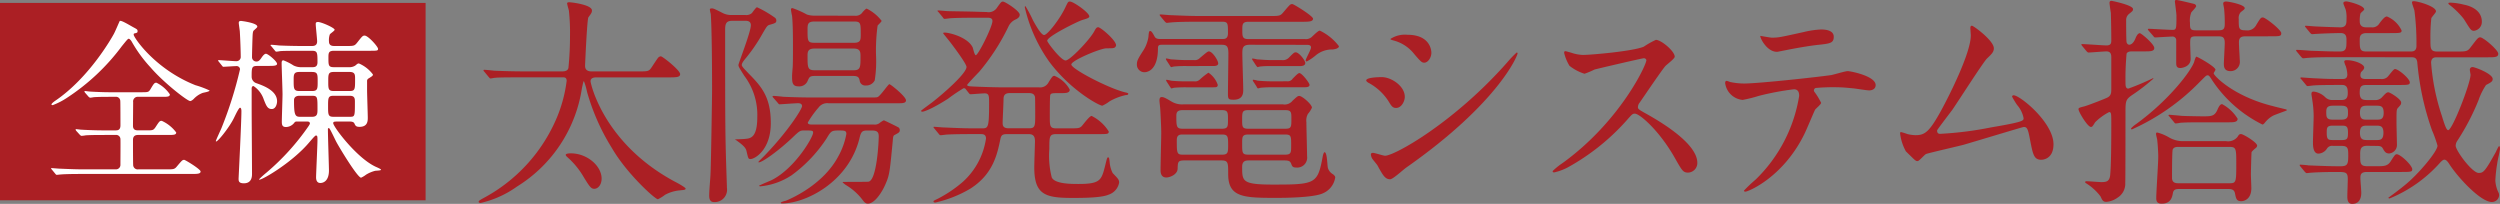
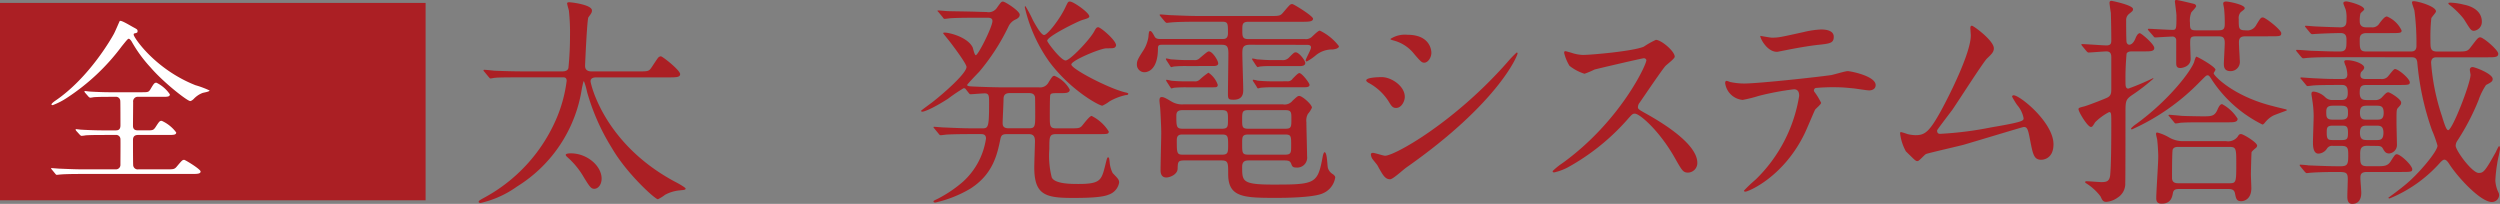
<svg xmlns="http://www.w3.org/2000/svg" width="360.494" height="29.396" viewBox="0 0 360.494 29.396">
  <rect x="0" y="0" width="360.494" height="29.396" fill="#808080" stroke="none" />
  <defs>
    <style>
      .cls-1 {
        fill: #ab1f24;
      }

      .cls-2 {
        fill: #fff;
      }
    </style>
  </defs>
  <g id="レイヤー_2" data-name="レイヤー 2">
    <g id="レイヤー_1-2" data-name="レイヤー 1">
      <g>
        <g>
          <path class="cls-1" d="M75.444,11.151c-3,0-3.706.032-4.026.064-.1,0-.575.1-.671.1-.128,0-.159-.1-.287-.224l-.608-.734c-.128-.128-.128-.16-.128-.192a.085.085,0,0,1,.1-.1c.224,0,1.215.1,1.406.128,1.566.064,2.876.1,4.377.1h5.5c.224,0,.8-.032.864-.544a46.344,46.344,0,0,0,.223-4.665,29.656,29.656,0,0,0-.16-3.546c-.032-.16-.256-.895-.256-1.055,0-.095.1-.159.288-.159.32,0,3.291.351,3.291,1.182,0,.287-.064.383-.511.99-.192.256-.48,6.838-.48,7,0,.511.288.8.927.8h6.774c1.342,0,1.5,0,1.885-.576.16-.223.8-1.246.99-1.437a.525.525,0,0,1,.352-.16c.256,0,2.78,2.013,2.78,2.556,0,.479-.575.479-1.725.479H86.02c-.447,0-.863.1-.863.575,0,.256,1.854,8.979,12.238,14.506.383.192,1.47.8,1.47.959,0,.192-.288.192-.863.256a5.433,5.433,0,0,0-2.109.639,6,6,0,0,1-1.022.639c-.415,0-4.5-3.707-6.614-7.349a31.306,31.306,0,0,1-3.611-8.148,9.045,9.045,0,0,0-.447-1.534c-.1,0-.256.927-.288,1.023A20.207,20.207,0,0,1,74.55,26.9a14.512,14.512,0,0,1-5.241,2.364c-.095,0-.288-.032-.288-.16,0-.16.193-.255.7-.543A23.467,23.467,0,0,0,80.4,16.711a20.263,20.263,0,0,0,1.311-5.048c0-.512-.32-.512-.575-.512ZM85.7,27.223c-.447,0-.64-.223-1.534-1.693a11.435,11.435,0,0,0-2.4-2.908c-.063-.064-.191-.192-.191-.288,0-.159.319-.223.734-.223,2.365,0,4.442,1.821,4.442,3.642C86.755,26.584,86.276,27.223,85.7,27.223Z" />
-           <path class="cls-1" d="M105.555,3c-.959,0-.99.608-.99,1.374,0,13.676,0,15.178.224,21.632,0,.192.032.735.032,1.086a1.78,1.78,0,0,1-1.886,2.045c-.671,0-.671-.735-.671-.894,0-.895.161-2.333.192-3.228.064-1.086.223-10.959.223-12.046,0-2.907-.031-8.85-.191-10.959a4.518,4.518,0,0,1-.128-.639c0-.128.128-.16.288-.16.224,0,.383.064,1.629.7a2.755,2.755,0,0,0,1.215.256h2.013a1.24,1.24,0,0,0,.926-.288c.1-.128.576-.831.735-.831a15.348,15.348,0,0,1,2.524,1.47.511.511,0,0,1,.256.448c0,.319-.16.383-.959.607-.351.1-.415.223-1.054,1.31a23.264,23.264,0,0,1-2.269,3.355c-.511.607-.7.894-.7,1.15,0,.224.638.831.958,1.182,1.821,1.853,3.227,3.355,3.227,7.189,0,3.8-2.268,5.176-2.939,5.176-.32,0-.32-.127-.575-1.182-.065-.319-.32-.7-1.215-1.342-.031-.032-.351-.255-.448-.319.321,0,1.215-.032,1.47-.064.736-.064,1.758-.128,1.758-3.131a9.329,9.329,0,0,0-1.885-5.976c-.735-1.182-.831-1.309-.831-1.565,0-.224,1.789-4.761,1.789-5.719,0-.64-.575-.64-.831-.64ZM125.046,18.82c-.735,0-.9.191-1.118,1.15-1.6,6.358-7.829,9.362-11.12,9.362-.1,0-.223,0-.223-.1s.575-.256.735-.288c1.086-.447,5.432-2.428,7.54-6.358a10.611,10.611,0,0,0,1.183-3.259c0-.511-.256-.511-1.151-.511-1.022,0-1.086.128-1.725,1.182a20.316,20.316,0,0,1-5.017,5.272,9.889,9.889,0,0,1-4.505,1.6c-.128,0-.191-.064-.191-.1.671-.32,1.533-.671,1.757-.767,3.419-1.694,6.039-6.231,6.039-6.87,0-.319-.128-.319-1.342-.319-.543,0-.671.1-1.63,1.022-1.949,1.853-4.345,3.579-4.856,3.579a.068.068,0,0,1-.064-.064c0-.064.895-.895,1.054-1.086,3.163-3.292,5.24-6.519,5.24-6.966,0-.415-.447-.415-.575-.415-.415,0-2.492.159-2.651.159-.1,0-.161-.064-.256-.191l-.64-.735c-.127-.128-.127-.16-.127-.224,0-.032.064-.064.127-.064.224,0,1.215.1,1.406.128,1.47.064,2.876.1,4.378.1h8.115c.864,0,.959,0,1.119-.064.383-.128,1.534-1.853,1.693-1.853.192,0,2.4,1.789,2.4,2.332,0,.384-.447.416-1.022.416H119.486a1.559,1.559,0,0,0-1.47.639,13.638,13.638,0,0,0-1.533,2.14c0,.288.383.288.575.288h8.947a1.111,1.111,0,0,0,.8-.192,3.172,3.172,0,0,1,.639-.415c.065,0,1.758.831,2.11,1.022a.473.473,0,0,1,.191.416c0,.287-.191.383-.734.671-.224.127-.224.223-.289.99-.415,4.282-.447,4.761-1.022,6.071-.543,1.278-1.6,2.844-2.556,2.844-.32,0-.511-.192-.767-.543a8.466,8.466,0,0,0-2.3-2.077,2.964,2.964,0,0,1-.575-.448c0-.064.128-.064.255-.064.416,0,3.291,0,3.483-.031,1.182-.224,1.47-5.592,1.47-6.551,0-.639-.288-.83-.99-.83ZM123.257,2.269a1.184,1.184,0,0,0,1.15-.544c.447-.479.512-.479.575-.479A6.1,6.1,0,0,1,127.123,3c0,.16-.511.576-.575.7a26.252,26.252,0,0,0-.224,4.377,17.369,17.369,0,0,1-.191,3.515,1.357,1.357,0,0,1-1.279.734.8.8,0,0,1-.894-.734c-.1-.448-.256-.64-.959-.64h-5.56c-.7,0-.766.224-.99.735a1.3,1.3,0,0,1-1.31.767c-.863,0-.926-.543-.926-1.406,0-.191,0-.319.095-1.437.033-.671.033-2.2.033-2.94,0-2.748-.065-3.643-.128-4.377a8.493,8.493,0,0,1-.161-.9c0-.16.065-.224.224-.224a13.254,13.254,0,0,1,2.077.927,3.439,3.439,0,0,0,1.086.16Zm-.1,3.9c.959,0,.959-.448.959-1.214,0-1.6,0-1.854-.959-1.854h-5.72c-.99,0-.99.448-.99,1.214,0,1.566,0,1.854.99,1.854Zm-.064,3.962c.991,0,.991-.448.991-1.981,0-.607,0-1.15-.991-1.15h-5.656c-.99,0-.99.543-.99,1.086,0,1.629,0,2.045,1.022,2.045Z" />
          <path class="cls-1" d="M139.274,12.877a.35.35,0,0,0-.319-.16,23.933,23.933,0,0,0-2.269,1.533c-2.364,1.5-3.451,1.854-3.674,1.854-.128,0-.192-.032-.192-.128,0-.064,1.63-1.214,1.917-1.47,1.406-1.118,4.633-3.93,4.633-4.857,0-.447-1.885-2.971-2.46-3.706-.224-.287-.7-.863-.9-1.118,0-.128.1-.128.192-.128.671,0,3.323.639,4.057,2.141.065.16.256,1.118.448,1.118.351,0,2.4-4.09,2.4-4.921,0-.479-.447-.479-.8-.479h-1.373c-.926,0-2.493,0-3.77.064-.1,0-.863.1-.927.1-.128,0-.191-.064-.288-.224l-.606-.735c-.128-.127-.161-.159-.161-.191,0-.064.065-.064.128-.064.192,0,1.183.1,1.407.1.925.032,2.555.032,4.376.095l1.183.032a1.431,1.431,0,0,0,1.5-.639c.575-.8.608-.862.863-.862.287,0,2.4,1.342,2.4,1.885,0,.319-.224.511-.543.671a2.061,2.061,0,0,0-1.087,1.054,30.67,30.67,0,0,1-4.218,6.519c-.287.287-1.725,1.789-1.725,1.885,0,.191.32.191.735.223,1.278.064,3.419.128,4.633.128h4.984a1.371,1.371,0,0,0,1.406-.767c.511-.8.576-.895.831-.895a4.467,4.467,0,0,1,2.2,1.982c0,.511-.576.511-1.279.511-1.277,0-1.437,0-1.533.288-.063.159-.063,2.683-.063,3.067,0,1.374,0,1.725.925,1.725h1.726c1.406,0,1.565,0,1.886-.255.223-.192,1.149-1.534,1.5-1.534a6.146,6.146,0,0,1,2.461,2.237c0,.383-.161.383-1.566.383h-5.975c-1.023,0-1.023.319-1.023,2.141a12.5,12.5,0,0,0,.352,4.122c.479.926,2.78.926,3.866.926,3.1,0,3.291-.543,3.8-2.524.287-1.182.319-1.31.447-1.31.159,0,.159.128.224.607a4.177,4.177,0,0,0,.447,1.662c.734.766.927.926.927,1.373a2.247,2.247,0,0,1-1.5,1.726c-1.055.479-3.867.479-5.273.479-3.9,0-5.464-.479-5.464-4.409,0-.607.1-3.483.1-3.707,0-.543-.064-1.086-.895-1.086h-3.035c-.607,0-.926.032-1.054.7-.448,2.141-1.023,5.08-4.377,7.189a17.426,17.426,0,0,1-5.017,1.981c-.128,0-.256-.064-.256-.16s.065-.127.608-.383a18.287,18.287,0,0,0,3.642-2.46,10.424,10.424,0,0,0,3.323-6.231c0-.639-.479-.639-.8-.639h-1.023c-.895,0-2.492,0-3.77.064-.1,0-.864.1-.927.1-.128,0-.192-.064-.288-.192l-.607-.735c-.128-.16-.16-.192-.16-.224,0-.063.065-.063.128-.063.191,0,1.183.095,1.406.095.927.032,2.556.128,4.377.128h1.055c.927,0,1.055-.032,1.055-3.642,0-1.023,0-1.406-.64-1.406-.287,0-1.789.128-2.013.128-.128,0-.191-.064-.288-.192Zm9.107,5.623c.894,0,.894-.351.894-1.981,0-.383,0-2.364-.032-2.556-.127-.447-.447-.543-.926-.543h-2.684c-.831,0-.927.447-.927.926,0,.544-.128,2.908-.128,3.387,0,.416.1.767.9.767ZM159.564,6.966c-.895,0-5.081,1.757-5.081,2.332,0,.639,5.273,3.387,7.669,3.994.415.1.543.128.543.224,0,.192-.256.192-.351.192a8.227,8.227,0,0,0-2.332.894,5.819,5.819,0,0,1-1.055.639c-.48,0-4.6-2.237-7.669-6.358a22.085,22.085,0,0,1-3.515-7.829c0-.064,0-.159.1-.159a18.907,18.907,0,0,1,1.087,2.045c.319.575,1.15,2.108,1.6,2.108.48,0,2.269-2.3,3.036-3.93.415-.862.415-.894.7-.894.479,0,2.779,1.6,2.779,2.141,0,.223-.351.319-.99.511-.575.159-5.08,2.364-5.08,3,0,.224,1.98,2.844,2.652,2.844.639,0,3.483-3,4.121-4.186.193-.351.32-.607.575-.607.384,0,2.844,2.109,2.557,2.716C160.746,6.966,160.587,6.966,159.564,6.966Z" />
          <path class="cls-1" d="M180.23,6.454c-1.054,0-1.087.48-1.087,1.278,0,.831.128,4.474.128,5.208,0,.448,0,1.47-1.437,1.438-.671,0-.767-.1-.767-.83,0-.927.064-4.985.064-5.816,0-1.022-.192-1.278-.991-1.278h-8.467c-.479,0-.7,0-.7.512,0,3.45-1.79,3.45-1.981,3.45a1.093,1.093,0,0,1-1.055-1.15c0-.543.224-.895,1.023-2.141a5.146,5.146,0,0,0,.639-1.789c.064-.767.1-.863.255-.863.193,0,.352.288.64.8.191.352.543.352.958.352h8.787c.352,0,.831,0,.831-.831,0-1.47,0-1.662-.894-1.662h-3.2c-2.812,0-3.674.064-4.058.1-.1,0-.575.064-.671.064s-.192-.1-.287-.192l-.608-.734c-.128-.16-.128-.16-.128-.224s.033-.064.1-.064c.224,0,1.215.1,1.406.1,1.566.064,2.876.128,4.378.128h9.905c1.438,0,1.6,0,2.044-.544.9-1.054.992-1.182,1.279-1.182.223,0,3,1.726,3,2.109,0,.447-.64.447-1.726.447h-7.572c-.9,0-.9.384-.9,1.182,0,.927,0,1.311.864,1.311h8.115a1.286,1.286,0,0,0,1.119-.384c.606-.575.895-.831,1.086-.831a7.589,7.589,0,0,1,2.748,2.237c0,.352-.64.447-.895.479a3.68,3.68,0,0,0-2.428.831,7.355,7.355,0,0,1-1.31.9.151.151,0,0,1-.16-.16c0-.224.767-1.534.767-1.853,0-.384-.383-.384-.639-.384Zm4.761,8.595a1.448,1.448,0,0,0,1.406-.543c.671-.607.735-.671.958-.671.415,0,1.822,1.214,1.822,1.694a3.609,3.609,0,0,1-.576.894,1.927,1.927,0,0,0-.223,1.182c0,.767.1,4.218.1,4.921a1.436,1.436,0,0,1-1.6,1.63c-.511,0-.575-.224-.7-.575-.161-.352-.321-.448-1.055-.448h-4.953c-.479,0-1.054,0-1.054.927,0,2.109,0,2.556,4.537,2.556,6.1,0,6.359-.128,7.093-4.122.064-.287.16-.543.256-.543.384,0,.384,1.949.479,2.268a1.549,1.549,0,0,0,.767.927c.16.16.288.256.288.448a2.965,2.965,0,0,1-1.821,2.3c-1.439.639-5.911.639-6.679.639-4.7,0-6.934-.064-6.934-3.419,0-1.693,0-1.981-1.022-1.981H170.8c-.959,0-.959.224-.99,1.214-.032.8-1.087,1.247-1.63,1.247-.831,0-.831-.831-.831-1.055,0-.831.1-4.633.1-5.4,0-.862-.128-3.323-.159-3.61-.032-.352-.1-.863-.1-1.055,0-.16.031-.479.319-.479s.543.128,1.406.639a2.964,2.964,0,0,0,1.725.415Zm-12.845-6.39a.966.966,0,0,0,.863-.288c1.022-.862,1.15-.958,1.31-.958.511,0,1.342,1.31,1.342,1.725,0,.384-.511.384-.767.384H171.06a16.723,16.723,0,0,0-1.725.064c-.1,0-.416.095-.448.095-.064,0-.192-.223-.255-.319l-.352-.543a1.454,1.454,0,0,1-.16-.288c0-.064,0-.1.064-.1a4.518,4.518,0,0,1,.639.128c.256,0,1.183.1,2.014.1Zm.032,3.067a.968.968,0,0,0,.863-.287,10.98,10.98,0,0,1,1.214-.959,3.432,3.432,0,0,1,1.342,1.758c0,.351-.255.351-.67.351H171.06a17.034,17.034,0,0,0-1.725.064c-.065,0-.384.1-.416.1-.064,0-.192-.224-.255-.32l-.352-.543a1.291,1.291,0,0,1-.16-.287c0-.064,0-.1.065-.1a4.5,4.5,0,0,1,.638.128c.256.032,1.151.1,2.013.1Zm4,6.838c.894,0,.894-.319.894-1.31,0-1.054,0-1.374-.894-1.374h-5.624c-.863,0-.927.384-.927.863,0,1.566.032,1.821.959,1.821Zm-5.624.831c-.415,0-.863.032-.863.8,0,1.885,0,2.108.895,2.108H176.2c.894,0,.894-.319.894-1.469,0-1.183-.063-1.438-.894-1.438Zm14.761-.831c.9,0,.9-.255.9-1.438,0-.926,0-1.246-.9-1.246h-5.3c-.9,0-.9.288-.9,1.406,0,.991,0,1.278.9,1.278Zm-5.271.831c-.927,0-.927.319-.927,1.278,0,1.406,0,1.629.927,1.629h5.239c.9,0,.9-.287.9-1.374,0-1.31,0-1.533-.9-1.533Zm3.418-9.873c-.415,0-1.118,0-1.725.064-.064,0-.384.095-.416.095a2.893,2.893,0,0,1-.255-.319l-.416-.639a.366.366,0,0,1-.095-.224c0-.032,0-.064.063-.064a4.5,4.5,0,0,1,.64.128c.256,0,1.15.1,2.012.1H184.8a1.228,1.228,0,0,0,1.118-.415c.606-.608.7-.7.927-.7.478,0,1.374,1.182,1.374,1.533,0,.448-.608.448-.832.448Zm2.141,2.2a.848.848,0,0,0,.8-.383c.383-.384.767-.8.958-.8.384,0,1.47,1.438,1.47,1.694,0,.351-.48.351-.895.351h-4.377a17.034,17.034,0,0,0-1.725.064c-.065,0-.384.1-.416.1-.1,0-.192-.192-.255-.32l-.352-.543a.914.914,0,0,1-.16-.287c0-.064,0-.1.065-.1a3.376,3.376,0,0,1,.606.128c.288.032,1.183.1,2.045.1Z" />
          <path class="cls-1" d="M202.567,13.963c0,.639-.479,1.6-1.246,1.6-.479,0-.639-.192-1.118-.991a7.761,7.761,0,0,0-2.907-2.652c-.1-.064-.288-.192-.288-.319,0-.448,1.821-.48,2.236-.48C200.618,11.119,202.567,12.4,202.567,13.963Zm-3.93,9.9c-.095-.16-.67-.831-.766-.99a1.347,1.347,0,0,1-.193-.607c0-.128.1-.224.289-.224.287,0,1.5.415,1.756.415,1.374,0,9.969-4.793,17.606-13.452A15.311,15.311,0,0,1,218.7,7.573a.116.116,0,0,1,.128.127c0,.352-2.812,7.19-16.04,16.456-.383.255-1.917,1.693-2.332,1.693C199.756,25.849,199.436,25.338,198.637,23.868ZM206.4,7.6c0,.735-.511,1.438-1.022,1.438-.351,0-.511-.127-1.661-1.5a5.562,5.562,0,0,0-2.748-1.694c-.128-.032-.48-.128-.48-.223a3.808,3.808,0,0,1,2.461-.607C206.4,5.017,206.4,7.509,206.4,7.6Z" />
          <path class="cls-1" d="M237.017,8.4c-.223,0-6.933,1.566-7.092,1.63a13.8,13.8,0,0,1-1.439.607,6.7,6.7,0,0,1-2.173-1.15,6.54,6.54,0,0,1-.766-1.854c0-.159.032-.255.191-.255.032,0,.735.192.831.223a5.683,5.683,0,0,0,1.693.32c1.087,0,7.094-.511,8.755-1.182a12.189,12.189,0,0,1,1.758-.991c.767,0,2.716,1.63,2.716,2.429,0,.287-1.183,1.15-1.374,1.374-.64.767-3.163,4.5-3.675,5.24a1.049,1.049,0,0,0-.256.639c0,.287.065.351,1.407,1.086,1.437.831,7.157,4.058,7.157,6.966a1.38,1.38,0,0,1-1.31,1.406c-.735,0-.863-.224-1.981-2.2-2.205-3.866-5.017-6.3-5.72-6.3-.319,0-.415.1-1.118.9a32.1,32.1,0,0,1-8.531,6.838,7.879,7.879,0,0,1-1.981.735c-.064,0-.223,0-.223-.192a9.833,9.833,0,0,1,1.469-1.182C233.694,17.446,237.5,9.17,237.4,8.659A.359.359,0,0,0,237.017,8.4Z" />
          <path class="cls-1" d="M262.6,14.826c0,.223-.766.83-.862.99-.1.128-1.31,3.068-1.6,3.611-3.067,6.167-8.051,8.211-8.467,8.211-.128,0-.192-.064-.192-.159a21.742,21.742,0,0,1,1.694-1.6,21.547,21.547,0,0,0,6.262-12.046c0-.383-.063-.958-.766-.958a39.463,39.463,0,0,0-5.081.958,20.133,20.133,0,0,1-2.3.575,2.8,2.8,0,0,1-2.525-2.428c0-.192.064-.319.224-.319a2.84,2.84,0,0,1,.48.159,9.928,9.928,0,0,0,2.012.224c2.045,0,10.321-.895,12.557-1.214.384-.064,2.045-.575,2.4-.575.384,0,4.027.7,4.027,2.013,0,.575-.512.766-.927.766-.352,0-1.917-.255-2.236-.287-.671-.064-1.566-.16-2.269-.16a27.442,27.442,0,0,0-3.227.1.388.388,0,0,0-.224.479A9.919,9.919,0,0,1,262.6,14.826Zm-7.092-9.394c.99,0,1.341-.1,4.537-.8A13.013,13.013,0,0,1,262.6,4.25c.671,0,1.822.127,1.822,1.054s-.543.99-2.429,1.182c-1.629.192-3.77.607-4.249.7-.16.032-1.406.288-1.5.288-1.565,0-2.556-2.237-2.4-2.3C254.035,5.208,255.312,5.432,255.505,5.432Z" />
          <path class="cls-1" d="M279.745,19.3a50.073,50.073,0,0,0,7.35-.927c4.7-.8,4.7-.958,4.7-1.342a4,4,0,0,0-.927-1.885,12.051,12.051,0,0,1-.734-1.214.213.213,0,0,1,.223-.192c.927,0,5.751,3.93,5.751,7.062,0,2.14-1.533,2.236-1.757,2.236-1.086,0-1.214-.8-1.629-2.907-.288-1.534-.415-1.821-.9-1.821-.16,0-7.381,2.2-8.755,2.587-.863.224-5.049,1.183-5.336,1.311-.223.095-.991,1.022-1.215,1.022-.287,0-.287-.032-1.693-1.406a7.035,7.035,0,0,1-.83-2.556c0-.1,0-.224.127-.224a7.847,7.847,0,0,1,.927.288,5.529,5.529,0,0,0,1.15.16c1.342,0,1.981-.416,3.707-3.547,1.405-2.588,4.281-8.4,4.281-10.832,0-.159-.063-.926-.063-1.054,0-.16.031-.351.223-.351.224,0,3.164,2.14,3.164,3.259,0,.543-.352.862-.991,1.469-.511.48-4.186,6.231-4.985,7.381-.352.479-2.173,2.844-2.2,2.972C279.3,19.107,279.458,19.3,279.745,19.3Z" />
          <path class="cls-1" d="M300.262,6.646c-.128-.16-.128-.16-.128-.224s.032-.064.095-.064c.575,0,3,.192,3.515.192.671,0,.7-.351.7-.767,0-1.054-.032-2.907-.063-3.9-.033-.223-.193-1.246-.193-1.469s.1-.288.32-.288c.032,0,3.067.607,3.067,1.182,0,.256-.064.288-.574.7a1.114,1.114,0,0,0-.416.927c0,.351,0,2.971.064,3.163s.192.351.383.351c.16,0,.543-.1.863-.83.159-.416.383-.831.671-.831.192,0,2.076,1.565,2.076,2.141,0,.479-.606.479-1.309.479h-1.758c-.351,0-.767,0-.926.319a39.147,39.147,0,0,0-.16,4.026c0,.575,0,1.023.415,1.023a35.915,35.915,0,0,0,3.547-1.5c.064,0,.064.032.064.064a27.523,27.523,0,0,1-3.164,2.428c-.862.639-.862.831-.862,2.748,0,1.118,0,9.522-.032,9.841a2.371,2.371,0,0,1-1.151,2.173,3.141,3.141,0,0,1-1.565.575c-.48,0-.575-.191-.862-.8a7.638,7.638,0,0,0-2.078-1.885.213.213,0,0,1-.127-.16c0-.095.095-.127.192-.127.319,0,1.852.127,2.172.127.735,0,1.15-.127,1.246-1.022.128-1.31.16-4.25.16-7.317,0-1.566,0-1.757-.319-1.757a8.132,8.132,0,0,0-2.013,1.469c-.352.576-.416.672-.607.672-.48,0-1.789-2.173-1.789-2.557,0-.191.1-.223.862-.415.479-.128,3.067-1.118,3.387-1.31.479-.288.479-.735.479-1.182V8.371c0-.415,0-.958-.7-.958-.383,0-2.269.16-2.588.16-.1,0-.16-.064-.287-.192Zm27.51,8.659c.192.064,1.661.415,1.789.447.064,0,.192.032.192.16,0,.032-1.661.607-1.981.767a3.842,3.842,0,0,0-1.215,1.054c-.063.064-.191.224-.319.224a18.581,18.581,0,0,1-7.189-6.294c-.448-.7-.511-.8-.735-.8-.191,0-.288.127-1.214,1.054a31.694,31.694,0,0,1-9.681,6.742c-.1,0-.128-.064-.128-.1,0-.128.543-.543.734-.671,4.793-3.483,7.956-7.7,8.372-8.978.064-.256.224-.735.32-.735.16,0,2.748,1.438,2.748,1.885,0,.1-.256.415-.256.511C319.209,10.9,322.053,13.9,327.772,15.305Zm-3.9-10.065c-.447,0-1.023,0-1.023.831,0,.543.128,2.588.128,2.716a1.328,1.328,0,0,1-1.342,1.47c-.959,0-.959-.7-.959-1.087,0-.351.128-2.492.128-2.971,0-.863-.319-.959-.959-.959h-3.226c-.8,0-.8.256-.8,1.054,0,.352.064,1.886.064,2.205,0,1.15-1.31,1.31-1.47,1.31-.543,0-.607-.287-.607-.767V5.783a.514.514,0,0,0-.544-.511c-.382,0-2.332.128-2.492.128-.128,0-.191-.1-.287-.224l-.64-.735c-.1-.128-.126-.16-.126-.191,0-.064.031-.1.126-.1.256,0,2.876.159,3.452.159.543,0,.543-.191.543-2.076,0-.32-.224-1.917-.224-2.013,0-.128.064-.224.192-.224.255,0,2.365.511,2.588.575a.371.371,0,0,1,.287.32c0,.159-.606.767-.7.894a3.185,3.185,0,0,0-.191,1.5c0,.863.032,1.086.863,1.086h3.194c.736,0,.959-.127.959-.958a20.462,20.462,0,0,0-.095-2.141c-.033-.288-.128-.607-.128-.767,0-.223.223-.287.415-.287.384,0,2.684.447,2.684.958,0,.128-.064.192-.575.575a1.3,1.3,0,0,0-.288.991c0,1.406,0,1.629,1.023,1.629a1.429,1.429,0,0,0,1.5-.766c.607-.991.67-1.087.959-1.087.382,0,2.651,1.789,2.651,2.269,0,.447-.192.447-1.661.447ZM321,20.354a1.728,1.728,0,0,0,1.662-.64c.191-.319.287-.383.478-.383.352,0,2.333,1.214,2.333,1.661a.487.487,0,0,1-.191.352,3.583,3.583,0,0,0-.607.575c-.033.128-.1,2.876-.1,3.259,0,.288.063,1.662.063,1.949,0,1.662-1.118,1.885-1.437,1.885-.7,0-.767-.351-.927-1.15-.1-.511-.479-.607-.927-.607h-7.125c-.447,0-.8.064-.894.575-.1.575-.288,1.534-1.6,1.534-.607,0-.8-.256-.8-.8,0-.863.287-5.048.287-5.975,0-.575-.063-1.694-.159-2.492-.032-.128-.16-.671-.16-.767,0-.064,0-.224.16-.224a6.47,6.47,0,0,1,1.757.735,4,4,0,0,0,2.11.512Zm-3.546-2.717c-.927,0-2.109,0-3.036.064a5.638,5.638,0,0,1-.671.1c-.128,0-.192-.1-.287-.224l-.608-.734c-.032-.064-.16-.16-.16-.192,0-.064.065-.1.128-.1.128,0,1.534.128,1.821.16.64.032,2.748.064,2.972.064,1.246,0,1.726,0,2.141-.959.192-.447.384-.8.671-.8a5.907,5.907,0,0,1,2.237,2.109c0,.511-.607.511-1.342.511Zm-3.26,3.547c-.319,0-.734,0-.894.384-.1.255-.1,3.482-.1,4.089,0,.767.639.767.958.767h7.317c.959,0,.991-.128.991-2.716,0-2.268,0-2.524-.991-2.524Z" />
          <path class="cls-1" d="M336.849,8.244c-2.812,0-3.579.064-4.058.1-.1,0-.574.064-.671.064s-.159-.064-.287-.191l-.608-.735c-.128-.16-.128-.16-.128-.224s.033-.064.1-.064c.608,0,1.534.1,2.11.128,2.14.064,2.364.1,4.122.1.926,0,.926-.543.926-1.6,0-.479,0-1.054-.863-1.054-.734,0-2.716.064-3.61.128-.1,0-.415.032-.48.032-.1,0-.16-.064-.287-.192l-.607-.735c-.128-.16-.128-.16-.128-.224,0-.032.032-.063.1-.063.224,0,1.247.1,1.439.1,1.214.064,3.322.128,3.546.128.895,0,.895-.575.895-1.214a4.565,4.565,0,0,0-.1-1.278c-.032-.16-.352-.831-.352-.991,0-.223.256-.255.416-.255.319,0,2.588.575,2.588,1.15,0,.128-.511.479-.543.607a4.167,4.167,0,0,0-.1,1.118c0,.863.7.863.991.863h.7a1.17,1.17,0,0,0,1.15-.575c.639-.863.895-.99,1.086-.99a4.058,4.058,0,0,1,2.108,2.012c0,.384-.191.384-1.82.384h-3.227c-.927,0-.991.511-.991.927,0,1.31,0,1.725.958,1.725h6.359c.319,0,.863,0,.863-.8a36.818,36.818,0,0,0-.288-5.08c-.032-.192-.352-.991-.352-1.182,0-.16.1-.192.256-.192.575,0,3.2.735,3.2,1.47,0,.191-.639.83-.671.99a25.883,25.883,0,0,0-.128,3.2c0,1.151,0,1.6.99,1.6h2.685c1.5,0,1.661,0,2.14-.639.958-1.246,1.054-1.406,1.374-1.406.447,0,2.588,1.821,2.588,2.364,0,.512-.512.512-1.5.512h-7.317c-.32,0-.863,0-.863.8a31.469,31.469,0,0,0,1.535,7.6c.319,1.022.638,2.109.925,2.109.608,0,3.228-6.774,3.228-7.988,0-.1-.1-.543-.1-.7a.378.378,0,0,1,.383-.416c.32,0,2.908.959,2.908,1.726,0,.351-.223.479-.959.863a9.433,9.433,0,0,0-1.086,2.2,33.6,33.6,0,0,1-3.035,5.816,1.347,1.347,0,0,0-.256.734c0,.7,2.365,3.931,3.324,3.931.67,0,.894-.192,2.46-3,.063-.128.383-.863.479-.863s.128.192.128.352c0,.319-.352,1.725-.384,2.045a20.789,20.789,0,0,0-.288,2.556,4.5,4.5,0,0,0,.48,1.789.878.878,0,0,1,.064.384,1.042,1.042,0,0,1-1.055.926c-1.6,0-4.888-3.514-6.167-5.527-.191-.288-.415-.576-.671-.576-.191,0-.382.192-.575.384a19.737,19.737,0,0,1-7.316,5.208c-.032,0-.16,0-.193-.1.576-.415,1.822-1.342,2.461-1.885,1.853-1.5,4.633-4.793,4.633-5.624a17.133,17.133,0,0,0-.8-2.236,39.674,39.674,0,0,1-2.108-9.682c-.064-.83-.48-.83-.959-.83Zm4.473,12.78c-.99,0-.99.607-.99,1.342,0,1.183,0,1.6,1.022,1.6h1.407c.958,0,1.5,0,1.949-.671.606-.959.7-1.054.894-1.054.543,0,2.237,1.6,2.237,2.172,0,.384-.192.384-1.95.384h-4.569c-.83,0-.958.319-.958.862,0,.352.128,1.79.128,2.109,0,.288,0,1.63-1.311,1.63-.7,0-.7-.767-.7-1.087,0-.383.065-2.108.065-2.46,0-1.054-.288-1.054-1.662-1.054-1.853,0-3.1.064-3.578.1-.1,0-.576.064-.671.064s-.161-.064-.288-.192l-.607-.735c-.128-.16-.128-.16-.128-.224s.032-.064.1-.064c.191,0,.99.064,1.15.1,1.533.064,3.035.128,4.57.128,1.086,0,1.181-.256,1.181-1.63,0-.958-.063-1.31-.99-1.31H336.4a.864.864,0,0,0-.831.352,1.562,1.562,0,0,1-1.246.767c-.8,0-.8-1.183-.8-1.662,0-.607.1-3.195.1-3.738a15.192,15.192,0,0,0-.192-2.3c0-.064-.127-.8-.127-.862,0-.288.063-.384.351-.384a2.9,2.9,0,0,1,1.629.8,1.393,1.393,0,0,0,1.055.415h1.246c.639,0,.959-.191.959-1.022,0-.671-.1-1.15-.831-1.15-2.684,0-3.643.032-4.026.064-.1,0-.863.1-.926.1-.128,0-.193-.1-.289-.223l-.606-.735c-.128-.128-.16-.16-.16-.192,0-.064.063-.1.128-.1.128,0,1.693.128,2.012.128,1.854.1,2.429.1,3.9.1.287,0,.734,0,.734-.671a4.7,4.7,0,0,0-.223-1.182,2.54,2.54,0,0,1-.224-.639c0-.16.16-.224.32-.224,1.278,0,2.556.607,2.556,1.054,0,.224-.1.32-.447.671a1.129,1.129,0,0,0-.1.448c0,.543.543.543.83.543H343.3a1.19,1.19,0,0,0,.959-.288c.192-.16.863-1.15,1.086-1.15.511,0,2.141,1.406,2.141,1.917,0,.384-.191.384-1.949.384h-4.346c-.766,0-.926.319-.926,1.086,0,.926.352,1.086,1.054,1.086h1.087a1.26,1.26,0,0,0,1.022-.351c.511-.543.7-.767.958-.767s1.854.99,1.854,1.47c0,.255-.032.319-.48.8-.191.223-.191.415-.191,2.108,0,.384.064,3,.064,3.132a1.232,1.232,0,0,1-1.119,1.31c-.51,0-.671-.288-.926-.735-.128-.224-.288-.352-.83-.352Zm-4.952-5.783c-.831,0-.927.384-.927.895,0,.7,0,1.118.927,1.118h1.246c.831,0,.959-.351.959-.895,0-.7,0-1.118-.959-1.118Zm0,2.876c-.831,0-.862.319-.862,1.022,0,.959.191,1.055.862,1.055h1.342c.766,0,.863-.224.863-1.055,0-.894-.192-1.022-.9-1.022Zm6.358-.863c.543,0,.991-.032.991-.99,0-.927-.383-1.023-.991-1.023h-1.437c-.7,0-.991.192-.991,1.023,0,.99.479.99.991.99Zm-.032,2.94c.48,0,.991,0,.991-1.055,0-.958-.448-1.022-.991-1.022h-1.405c-.544,0-.991.064-.991,1.022,0,.927.383,1.055.991,1.055ZM357.874,3.131a1.284,1.284,0,0,1-1.118,1.31c-.449,0-.512-.16-1.471-1.693A11.574,11.574,0,0,0,353.177.671a.28.28,0,0,1-.128-.192c0-.095.16-.095.383-.095a9.421,9.421,0,0,1,1.853.287C355.8.767,357.874,1.246,357.874,3.131Z" />
        </g>
        <g>
          <rect class="cls-1" y="0.421" width="61.37" height="28.46" />
          <g>
            <path class="cls-2" d="M14.771,19.463c-.585,0-1.6,0-2.417.051a4.7,4.7,0,0,1-.586.076c-.076,0-.152-.051-.255-.152l-.534-.586a.381.381,0,0,1-.076-.178c0-.026.025-.051.076-.051.1,0,.637.076.739.076.814.051,2.188.1,2.977.1H16.68c.23,0,.688,0,.688-.712,0-.56,0-3.385-.025-3.564a.62.62,0,0,0-.713-.56h-.84c-.534,0-1.5,0-2.266.051a4.375,4.375,0,0,1-.534.077.591.591,0,0,1-.228-.153l-.51-.586a.372.372,0,0,1-.076-.177c0-.026.025-.052.076-.052.1,0,.586.077.687.077.739.051,2.062.1,2.775.1h4.758c.892,0,.968-.026,1.222-.433.51-.865.586-.942.866-.942a5.015,5.015,0,0,1,1.934,1.68c0,.356-.382.356-1.018.356H19.938a.666.666,0,0,0-.738.764c0,.534-.025,2.927-.025,3.411,0,.661.483.661.789.661h1.12c.916,0,1.017,0,1.323-.432.561-.866.611-.942.916-.942a5.351,5.351,0,0,1,2.088,1.68c0,.356-.407.356-1.12.356h-4.3c-.279,0-.814,0-.814.713,0,.738,0,3.13.025,3.588a.65.65,0,0,0,.738.662h3.946c1.145,0,1.272,0,1.628-.433.713-.839.79-.941,1.043-.941.154,0,2.368,1.349,2.368,1.679,0,.357-.509.357-1.349.357H11.947c-2.24,0-2.953.051-3.207.076-.1,0-.458.051-.535.051-.1,0-.152-.051-.229-.153l-.483-.585c-.1-.127-.128-.127-.128-.178s.051-.051.1-.051c.177,0,.966.076,1.119.076,1.247.051,2.291.1,3.487.1h4.581a.653.653,0,0,0,.713-.713c0-.585.025-3.537,0-3.69a.621.621,0,0,0-.688-.56ZM19.149,3.887c.612.331.688.356.688.611,0,.2-.051.229-.484.33-.076.026-.076.128-.076.178,0,.382,3.054,4.963,8.907,7.28a13.434,13.434,0,0,1,2.036.763c0,.178-.865.3-1.017.357a3.4,3.4,0,0,0-1.273.865c-.076.076-.331.3-.508.3-.408,0-3.819-2.647-5.7-4.836a19.557,19.557,0,0,1-2.749-3.766c-.076-.128-.28-.382-.407-.382-.153,0-.407.356-.993,1.069a30.84,30.84,0,0,1-7.89,7.432A10.165,10.165,0,0,1,7.6,15.162c-.051,0-.179-.026-.179-.1,0-.127.331-.382.51-.509,4.988-3.36,8.271-9.265,8.449-9.595.178-.28.866-1.935.891-1.935C17.47,2.919,18.208,3.352,19.149,3.887Z" />
-             <path class="cls-2" d="M37.077,9.511c-.789,0-.789.255-.789,1.578a.977.977,0,0,0,.636.891c.942.331,3.029,1.044,3.029,2.622,0,.407-.2,1.12-.764,1.12-.611,0-.789-.459-1.145-1.349a3.743,3.743,0,0,0-1.477-1.96c-.254,0-.254.2-.279.3v3.054c0,1.324.051,7.814.051,9.29,0,.331,0,1.375-1.171,1.375-.764,0-.764-.356-.764-.687,0-.077.407-8.17.407-9.7,0-.1,0-.509-.2-.509-.179,0-.662,1.044-.84,1.4-.662,1.426-2.647,3.869-2.647,3.411,0-.127.687-1.578.814-1.884a56.676,56.676,0,0,0,2.673-8.475.479.479,0,0,0-.484-.458c-.279,0-1.705.1-1.908.1-.077,0-.128-.051-.2-.153L31.553,8.9c-.1-.128-.1-.128-.1-.179s.051-.051.076-.051c.357,0,2.112.153,2.52.153a.616.616,0,0,0,.662-.687c0-.585-.051-2.291-.127-3.538,0-.2-.154-1.094-.154-1.3s.1-.28.332-.28c.05,0,2.341.28,2.341.815,0,.1-.05.152-.508.56-.1.1-.154.254-.179.941-.026.637-.076,2.444-.076,2.927a.62.62,0,0,0,.635.611c.281,0,.434-.127.688-.483.153-.229.433-.637.687-.637.306,0,1.6,1.095,1.6,1.451,0,.3-.535.3-1.273.3Zm7.915.178c.331,0,.789,0,.789-.712,0-1.425-.025-1.654-.814-1.654H43.593c-2.241,0-2.954.025-3.207.051a3.937,3.937,0,0,1-.535.076c-.1,0-.153-.076-.229-.178l-.484-.586c-.1-.1-.127-.127-.127-.152,0-.051.051-.077.1-.077.178,0,.967.077,1.119.1,1.248.051,2.291.076,3.488.076h1.221c.255,0,.789,0,.789-.661,0-.408-.2-2.138-.2-2.495,0-.152,0-.305.331-.305.484,0,2.393.84,2.393,1.12,0,.153-.611.534-.688.662a2.5,2.5,0,0,0-.127,1.018c0,.636.484.661.815.661h1.578c1.145,0,1.272,0,1.629-.432.763-.967.84-1.069,1.12-1.069.509,0,1.935,1.6,1.935,1.908,0,.281-.128.281-1.3.281H48.174c-.815,0-.815.33-.815,1.043,0,1.018,0,1.323.764,1.323h2.163a1.564,1.564,0,0,0,.941-.229c.331-.279.357-.305.535-.305a4.977,4.977,0,0,1,2.011,1.578c0,.2-.076.229-.586.56a.428.428,0,0,0-.254.458v1.3c0,.56.1,3.462.1,3.894,0,.484,0,1.349-1.2,1.349-.484,0-.585-.152-.739-.509-.076-.153-.28-.254-.61-.254H48.606c-.331,0-.559,0-.559.229,0,.509,3.435,5.09,6.184,6.312.051.025.713.3.713.407,0,.127-.713.127-.84.153a4.657,4.657,0,0,0-1.324.56,3.566,3.566,0,0,1-.712.432c-.535,0-3.36-4.708-3.64-5.294-.814-1.68-.916-1.858-1.018-1.858a.136.136,0,0,0-.127.128c0,.941.152,5.472.152,5.981,0,1.451-.738,1.807-1.247,1.807-.407,0-.61-.3-.61-.815,0-.458.2-4.708.2-5.294s0-.738-.228-.738c-.128,0-.739.738-.917.942-2.418,2.9-6.745,5.421-7.2,5.421-.051,0-.077,0-.077-.051A13.607,13.607,0,0,1,38.4,24.91a34.175,34.175,0,0,0,6.109-6.745c.152-.255.177-.28.177-.356,0-.2-.152-.28-.33-.28H42.829a.375.375,0,0,0-.357.127,1.568,1.568,0,0,1-1.221.662c-.509,0-.612-.255-.612-.764,0-.611.1-3.385.1-3.945,0-.713-.128-3.869-.128-4.505,0-.2.025-.407.255-.407a7.768,7.768,0,0,1,1.451.738,2.449,2.449,0,0,0,1.2.254Zm-1.832.688c-.815,0-.815.407-.815,1.171,0,1.247,0,1.577.84,1.577h1.807c.814,0,.814-.33.814-1.374s0-1.374-.814-1.374Zm0,3.436c-.255,0-.764.076-.764.636,0,2.036.127,2.393.84,2.393h1.756c.789,0,.789-.459.789-1.12,0-1.731,0-1.909-.789-1.909Zm4.912,0c-.764,0-.764.331-.764,1.5,0,1.2,0,1.528.764,1.528h2.367c.738,0,.738-.051.738-2.164,0-.458-.026-.865-.738-.865Zm.051-3.436c-.789,0-.789.331-.789,1.374s0,1.374.789,1.374h2.29c.789,0,.789-.254.789-1.73,0-.611,0-1.018-.789-1.018Z" />
          </g>
        </g>
      </g>
    </g>
  </g>
</svg>